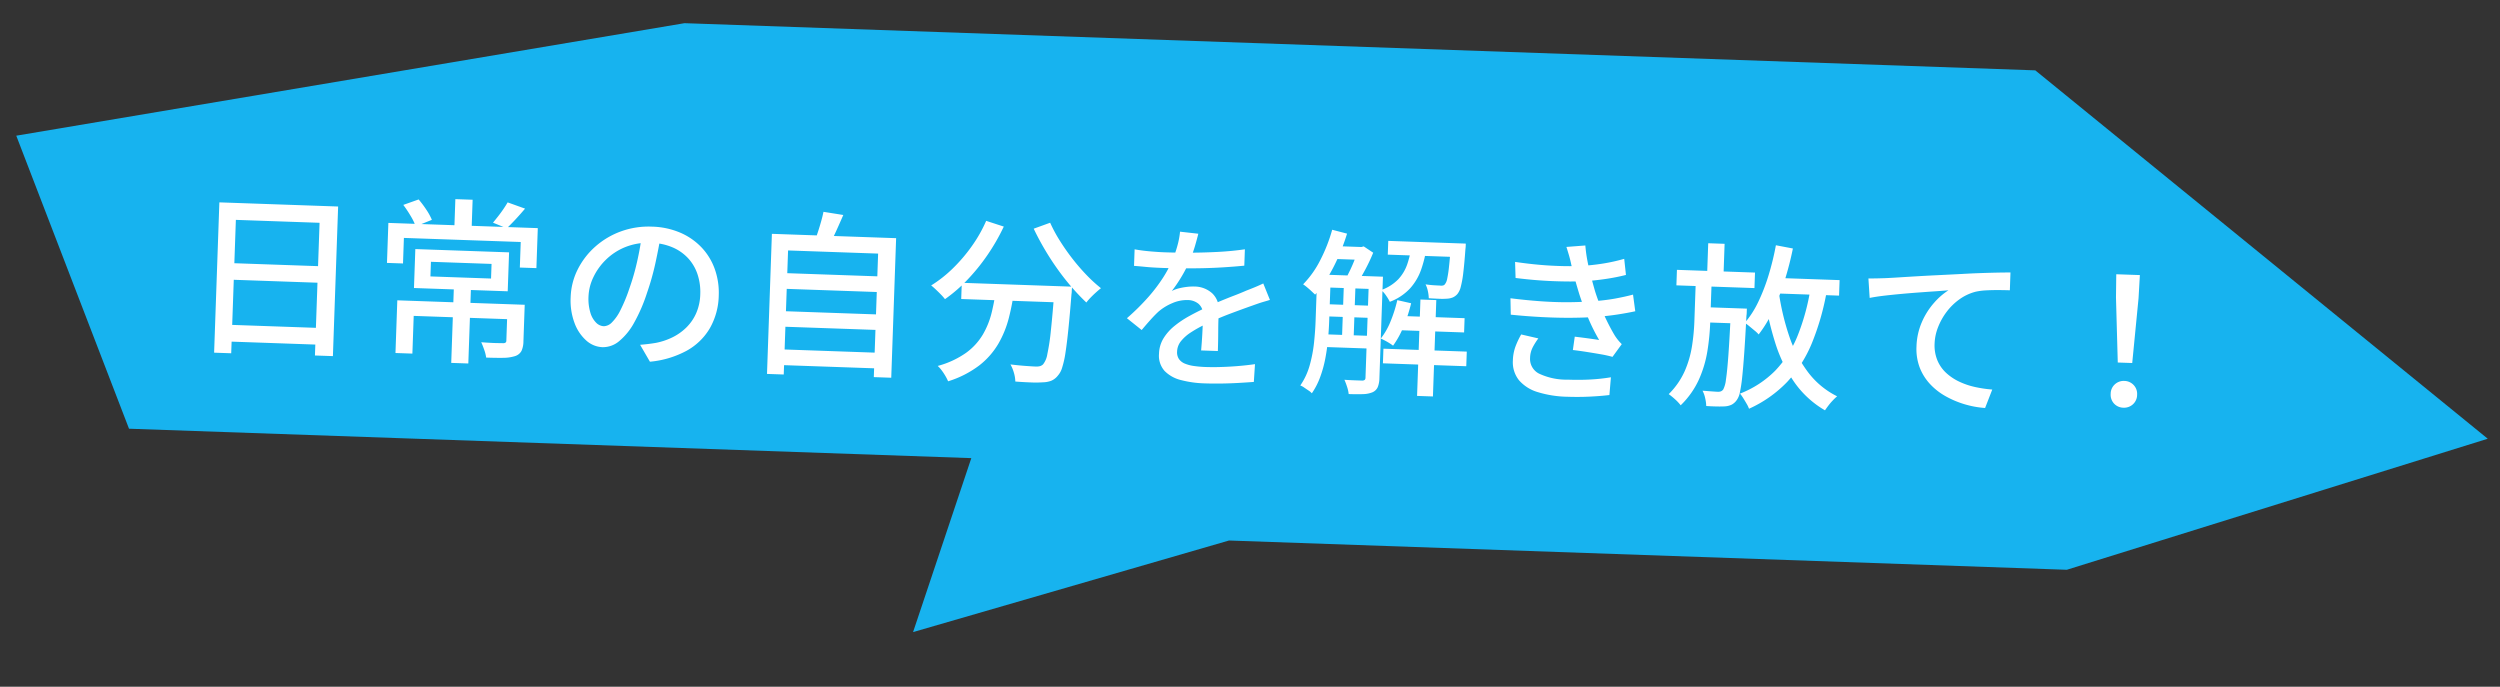
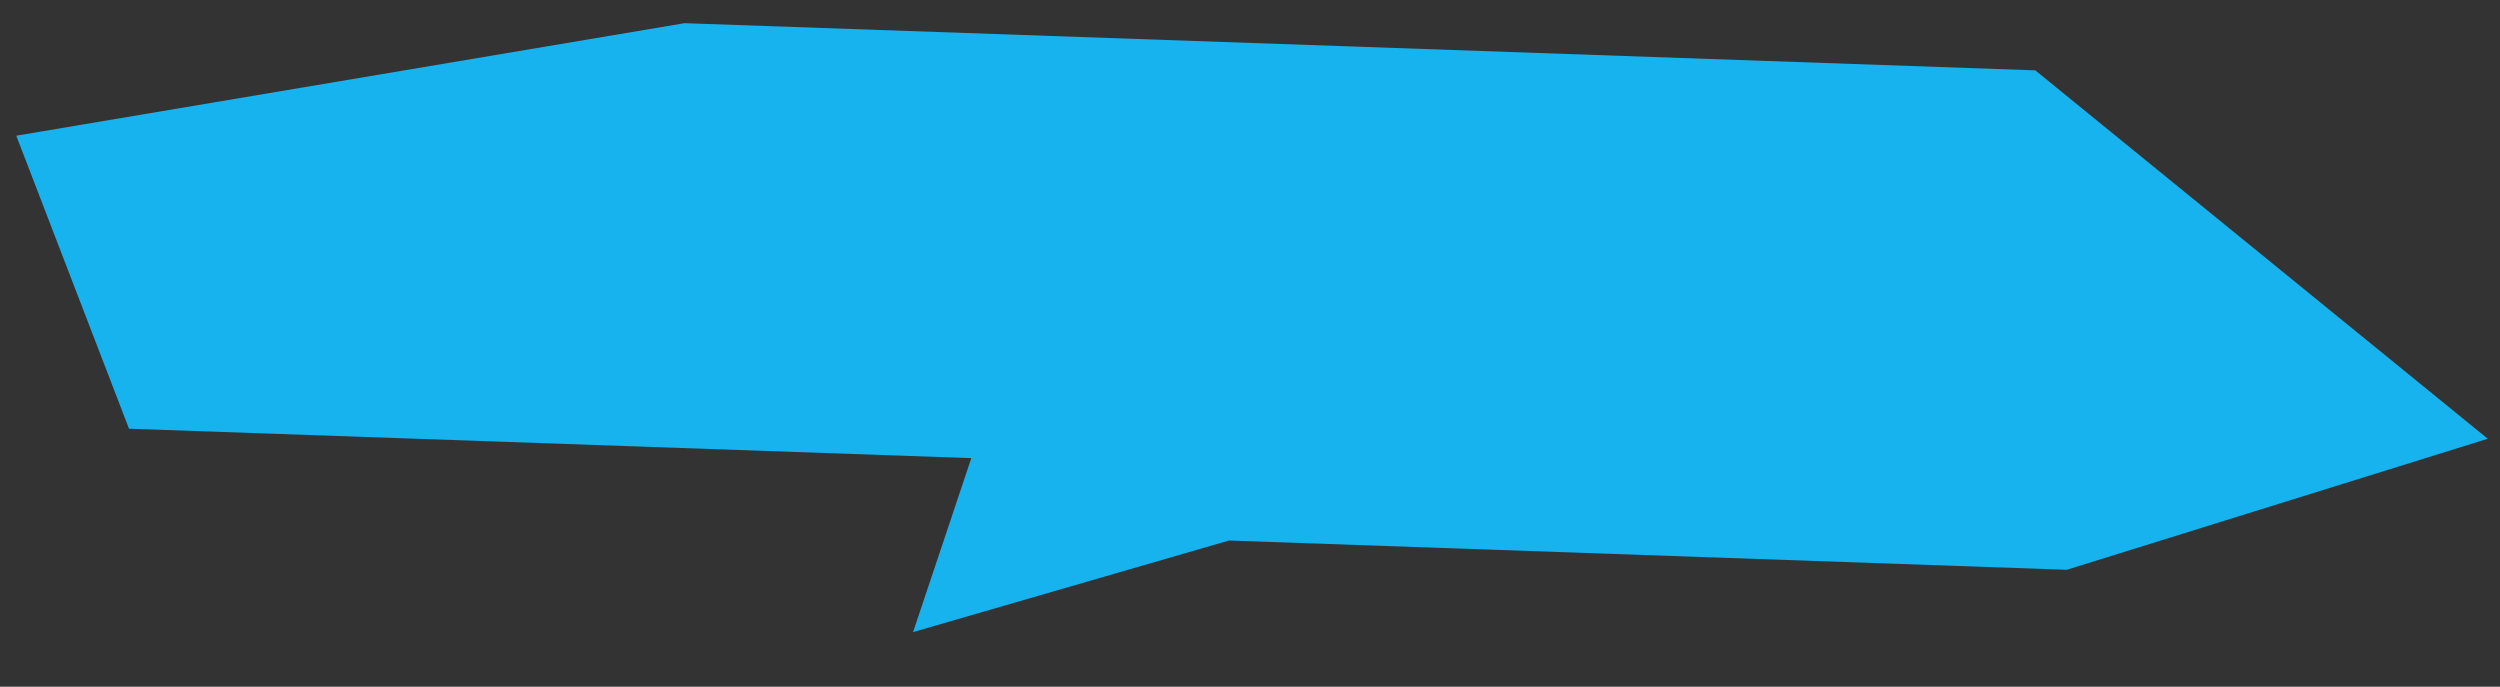
<svg xmlns="http://www.w3.org/2000/svg" width="283.576" height="77.899" viewBox="0 0 283.576 77.899">
  <rect x="0" y="0" width="283.576" height="77.899" fill="#333333" stroke="none" />
  <g id="グループ_543" data-name="グループ 543" transform="translate(-983.811 -3022.06)">
    <path id="パス_2345" data-name="パス 2345" d="M13015.266-114h-95.6l-13.942-32.771,75.308-15.4h153.313l52.75,39.969-47.2,16.521h-95.094l-35.448,11.631Z" transform="translate(-11917.329 2733.73) rotate(2)" fill="#17b3ef" />
-     <path id="パス_2355" data-name="パス 2355" d="M3.34-15.6H16.82V1.38H14.78V-13.68H5.28V1.46H3.34Zm1.3,6.84h11v1.88h-11Zm-.02,7H15.66V.14H4.62ZM30.26-7.08H32.2V1.68H30.26ZM27.56-9.7v1.66h6.88V-9.7Zm-1.82-1.38H36.38v4.42H25.74ZM23.9-5.2H37.32v1.7H25.82V.78H23.9Zm12.52,0h1.94v4.16A2.676,2.676,0,0,1,38.18.04a1.255,1.255,0,0,1-.72.62A4.521,4.521,0,0,1,36.13.9q-.79.04-1.93.04a4.318,4.318,0,0,0-.25-.87q-.19-.49-.37-.85.54.02,1.04.03t.87,0q.37-.01.53-.01a.518.518,0,0,0,.31-.07.274.274,0,0,0,.09-.23ZM30.08-16.9h1.96v3.66H30.08Zm-7.5,2.96H39.54V-9.4H37.66v-2.9H24.4v2.9H22.58Zm1.62-2.1,1.72-.68a11.781,11.781,0,0,1,.91,1.13,6.527,6.527,0,0,1,.67,1.13l-1.8.8a7.189,7.189,0,0,0-.63-1.17A13.214,13.214,0,0,0,24.2-16.04Zm11.82-.7,2,.64q-.52.66-1.05,1.27t-.95,1.03l-1.58-.58q.26-.34.56-.75t.57-.84Q35.84-16.4,36.02-16.74Zm17.5,3.06q-.2,1.54-.51,3.25a28.875,28.875,0,0,1-.83,3.39,18.535,18.535,0,0,1-1.35,3.45A7.173,7.173,0,0,1,49.2-1.44a2.851,2.851,0,0,1-1.86.74,2.914,2.914,0,0,1-1.86-.69,4.932,4.932,0,0,1-1.4-1.94,7.288,7.288,0,0,1-.54-2.91,7.52,7.52,0,0,1,.69-3.18,8.605,8.605,0,0,1,1.91-2.66,9.013,9.013,0,0,1,2.84-1.82,9.187,9.187,0,0,1,3.5-.66,8.684,8.684,0,0,1,3.25.58,7.285,7.285,0,0,1,2.48,1.61,6.951,6.951,0,0,1,1.57,2.41,8,8,0,0,1,.54,2.94,7.8,7.8,0,0,1-.87,3.73A6.913,6.913,0,0,1,56.9-.63,10.843,10.843,0,0,1,52.78.76L51.6-1.12q.52-.06.96-.13t.82-.15a7.467,7.467,0,0,0,1.83-.68,6.044,6.044,0,0,0,1.55-1.17,5.235,5.235,0,0,0,1.07-1.67,5.694,5.694,0,0,0,.39-2.16,6.394,6.394,0,0,0-.38-2.23,5.027,5.027,0,0,0-1.12-1.79,5.169,5.169,0,0,0-1.82-1.19,6.55,6.55,0,0,0-2.44-.43,7,7,0,0,0-2.92.58,6.75,6.75,0,0,0-2.17,1.53,6.873,6.873,0,0,0-1.35,2.05,5.485,5.485,0,0,0-.46,2.12,5.461,5.461,0,0,0,.28,1.89,2.654,2.654,0,0,0,.7,1.11,1.316,1.316,0,0,0,.86.36,1.321,1.321,0,0,0,.9-.45,5.132,5.132,0,0,0,.93-1.43,17.864,17.864,0,0,0,.93-2.5,26.137,26.137,0,0,0,.77-3.07q.31-1.63.45-3.19ZM67.38-9.82h11.3v1.78H67.38Zm0,4.32h11.3v1.76H67.38Zm0,4.34h11.3V.62H67.38ZM66.1-14.22H80.2V1.62H78.22V-12.4H68V1.68H66.1Zm5.76-2.7,2.26.28q-.36.92-.74,1.84t-.72,1.6l-1.7-.32q.18-.5.35-1.09t.32-1.2Q71.78-16.42,71.86-16.92Zm15.96,7.5H98.98v1.84H87.82Zm10.54,0h1.98l-.01.17q-.01.17-.01.37a2.033,2.033,0,0,1-.02.32q-.1,2.3-.21,3.94T99.85-1.9a10.529,10.529,0,0,1-.32,1.71,2.347,2.347,0,0,1-.45.91,1.912,1.912,0,0,1-.73.61,2.9,2.9,0,0,1-.95.21,11.907,11.907,0,0,1-1.35.06q-.85,0-1.77-.04a3.763,3.763,0,0,0-.19-.97,4.281,4.281,0,0,0-.43-.95q.92.08,1.71.11t1.15.03a1.662,1.662,0,0,0,.49-.06.861.861,0,0,0,.35-.22,2.476,2.476,0,0,0,.44-1.17,24.047,24.047,0,0,0,.31-2.71q.13-1.8.25-4.68Zm-8.02-7.12,2.02.58a23.126,23.126,0,0,1-1.74,3.29,22.3,22.3,0,0,1-2.18,2.89A16.973,16.973,0,0,1,85.98-7.5a5.5,5.5,0,0,0-.46-.49q-.3-.29-.62-.57T84.36-9a14.288,14.288,0,0,0,2.39-2.02,18.308,18.308,0,0,0,2.06-2.59A15.948,15.948,0,0,0,90.34-16.54Zm7.26-.04a16.672,16.672,0,0,0,1.17,2,24.673,24.673,0,0,0,1.5,1.99,22.871,22.871,0,0,0,1.67,1.8,16.3,16.3,0,0,0,1.68,1.43q-.24.2-.55.5t-.59.61a5.756,5.756,0,0,0-.46.57q-.82-.72-1.69-1.65t-1.7-2.01q-.83-1.08-1.56-2.23t-1.31-2.27Zm-5.86,7.7H93.8a27.894,27.894,0,0,1-.5,3.23,11.56,11.56,0,0,1-1.08,2.97A8.708,8.708,0,0,1,90.15-.14,11.414,11.414,0,0,1,86.66,1.8a5.323,5.323,0,0,0-.32-.58A6.545,6.545,0,0,0,85.9.6a3.467,3.467,0,0,0-.48-.5,10.1,10.1,0,0,0,3.19-1.62,6.952,6.952,0,0,0,1.82-2.15,9.336,9.336,0,0,0,.9-2.51A27.128,27.128,0,0,0,91.74-8.88Zm22.7-7.04q-.12.58-.33,1.41a16.689,16.689,0,0,1-.61,1.87,15.5,15.5,0,0,1-.83,1.72,16.158,16.158,0,0,1-1.01,1.6,3.432,3.432,0,0,1,.79-.33,7.056,7.056,0,0,1,.92-.2,5.82,5.82,0,0,1,.85-.07,3.031,3.031,0,0,1,2.02.69,2.455,2.455,0,0,1,.82,1.99v.98q0,.58.02,1.22t.03,1.26q.01.62.01,1.08h-1.9q.02-.38.04-.89t.03-1.07q.01-.56.01-1.08v-.92a1.585,1.585,0,0,0-.54-1.3,1.944,1.944,0,0,0-1.22-.4,4.16,4.16,0,0,0-1.79.42,5.892,5.892,0,0,0-1.53,1.02q-.42.42-.87.96t-.95,1.18l-1.72-1.28a26,26,0,0,0,2.34-2.48,18.4,18.4,0,0,0,1.59-2.25,13.11,13.11,0,0,0,.99-2.03,12.4,12.4,0,0,0,.52-1.67,9.12,9.12,0,0,0,.24-1.59Zm-7.16,2.02q.8.12,1.76.17t1.68.05q1.34,0,2.9-.06t3.15-.2q1.59-.14,3.01-.4v1.86q-1.06.14-2.26.26t-2.44.19q-1.24.07-2.38.1t-2.08.03q-.42,0-.99-.01t-1.18-.05q-.61-.04-1.17-.06Zm15.54,5.2q-.28.1-.65.22t-.73.26q-.36.14-.66.26-1.02.4-2.37.96t-2.77,1.3a13.967,13.967,0,0,0-1.66,1,4.682,4.682,0,0,0-1.09,1.04,1.973,1.973,0,0,0-.39,1.18,1.365,1.365,0,0,0,.24.84,1.5,1.5,0,0,0,.67.49,4.126,4.126,0,0,0,1.04.24,12.106,12.106,0,0,0,1.37.07q1.2,0,2.72-.14t2.84-.38L121.32.66q-.72.08-1.68.17t-1.97.14q-1.01.05-1.91.05a11.915,11.915,0,0,1-2.7-.28,3.9,3.9,0,0,1-1.9-.97,2.587,2.587,0,0,1-.7-1.93,3.512,3.512,0,0,1,.45-1.77,5.556,5.556,0,0,1,1.18-1.43,11.224,11.224,0,0,1,1.63-1.18q.9-.54,1.78-.98.94-.5,1.75-.87t1.52-.67q.71-.3,1.33-.6.52-.22.98-.43t.92-.45Zm5.98-3.08h5.68v1.44H128.8Zm0,3.34h5.68v1.38H128.8Zm0,3.42h5.68v1.44H128.8Zm8.6-2.38h7.56v1.62H137.4Zm-7.58-7.66h3.24v1.46h-3.24Zm6.18-.8h7.66v1.56H136Zm-.12,12.24h9.46v1.66h-9.46Zm4-5.72h1.8V1.6h-1.8Zm-8.74-1.72h1.32v6.62h-1.32Zm11.98-4.8h1.68v.24a3.316,3.316,0,0,1-.02.4q-.06,1.64-.15,2.68a11.194,11.194,0,0,1-.23,1.61,2.065,2.065,0,0,1-.36.83,1.491,1.491,0,0,1-.49.39,2.008,2.008,0,0,1-.67.17,7.079,7.079,0,0,1-.87.04q-.57,0-1.19-.02a4.317,4.317,0,0,0-.13-.8,3.063,3.063,0,0,0-.29-.76q.54.06.99.07t.65.01a.916.916,0,0,0,.34-.02.383.383,0,0,0,.22-.16,1.409,1.409,0,0,0,.23-.62,12.943,12.943,0,0,0,.16-1.39q.07-.93.13-2.43Zm-5.86,6.68,1.58.3a17.389,17.389,0,0,1-.77,2.68A10.248,10.248,0,0,1,136.96-4a4.28,4.28,0,0,0-.42-.27q-.26-.15-.53-.28t-.47-.21a8.029,8.029,0,0,0,1.05-2.01A15.526,15.526,0,0,0,137.26-9.18ZM129.6-16.9l1.7.38a23.569,23.569,0,0,1-.88,2.64,21,21,0,0,1-1.15,2.43,11.985,11.985,0,0,1-1.35,1.97l-.41-.36q-.25-.22-.52-.43a4.891,4.891,0,0,0-.47-.33,10.991,10.991,0,0,0,1.85-2.81A18.066,18.066,0,0,0,129.6-16.9Zm-1.52,5.12h1.54v5.32q0,.92-.06,2t-.23,2.18a13.227,13.227,0,0,1-.51,2.13,8.185,8.185,0,0,1-.88,1.87,1.632,1.632,0,0,0-.38-.3q-.26-.16-.51-.32a1.842,1.842,0,0,0-.45-.22,7.621,7.621,0,0,0,.99-2.34,15.5,15.5,0,0,0,.4-2.59q.09-1.31.09-2.43Zm5.88,0h1.58V-.26a2.856,2.856,0,0,1-.15,1.01,1.15,1.15,0,0,1-.57.61,3.023,3.023,0,0,1-1.06.25q-.64.05-1.64.05a3.734,3.734,0,0,0-.21-.81,7.494,7.494,0,0,0-.33-.79q.68.02,1.26.02h.78a.474.474,0,0,0,.26-.09.353.353,0,0,0,.08-.27Zm4.7-3.58h1.72a14,14,0,0,1-.54,2.63,6.307,6.307,0,0,1-1.18,2.17,6.049,6.049,0,0,1-2.24,1.6,5.645,5.645,0,0,0-.45-.69,3.2,3.2,0,0,0-.57-.61,5.075,5.075,0,0,0,1.88-1.28,4.749,4.749,0,0,0,.96-1.73A11.048,11.048,0,0,0,138.66-15.36Zm-6.04.3h.36l.26-.08,1.1.68a19.87,19.87,0,0,1-.85,1.98q-.51,1.04-.97,1.78a3.237,3.237,0,0,0-.57-.4q-.35-.2-.61-.32.24-.48.49-1.06t.46-1.19q.21-.61.33-1.09Zm17.84,1.08q2.14.24,4.02.28t3.44-.08q1.28-.12,2.51-.36a19.929,19.929,0,0,0,2.39-.62l.26,1.82a22.733,22.733,0,0,1-2.26.53q-1.24.23-2.48.35-1.54.12-3.55.11t-4.21-.21Zm-.38,4.14q1.76.16,3.41.22t3.13,0q1.48-.06,2.66-.2a21.7,21.7,0,0,0,2.67-.4q1.17-.26,2.01-.52l.32,1.88q-.86.22-1.96.43t-2.34.35q-1.24.14-2.86.21t-3.4.04q-1.78-.03-3.54-.15Zm6.76-4.06q-.12-.5-.28-.99t-.34-.99l2.14-.24a15.989,15.989,0,0,0,.31,1.79q.21.91.47,1.76t.5,1.59q.26.74.64,1.62t.84,1.74q.46.86.94,1.6a5.629,5.629,0,0,0,.38.49,5.567,5.567,0,0,0,.44.45l-1,1.48a13.128,13.128,0,0,0-1.35-.25q-.79-.11-1.62-.21t-1.55-.16l.16-1.52q.72.06,1.52.14t1.26.14a21.145,21.145,0,0,1-1.42-2.64q-.6-1.34-1.02-2.5-.24-.7-.42-1.26t-.32-1.05Q156.98-13.4,156.84-13.9ZM153.4-5.4a7.373,7.373,0,0,0-.61,1.05,2.755,2.755,0,0,0-.25,1.19,1.861,1.861,0,0,0,1.08,1.75,7.287,7.287,0,0,0,3.28.57q1.4,0,2.6-.11a21.057,21.057,0,0,0,2.28-.33l-.1,2.02q-1.04.16-2.27.26t-2.49.1a12.143,12.143,0,0,1-3.38-.41,4.519,4.519,0,0,1-2.16-1.26,3.266,3.266,0,0,1-.78-2.21,5.015,5.015,0,0,1,.24-1.61,9.4,9.4,0,0,1,.6-1.39Zm15.44-8.32h8.86v1.76h-8.86Zm3.28,4.12h3.64v1.72h-3.64Zm.16-7.26h1.86v3.94h-1.86Zm2.84,7.26h1.8v.49a1.951,1.951,0,0,1-.02.31q-.04,2.46-.1,4.18t-.14,2.82a15.471,15.471,0,0,1-.2,1.72,2.177,2.177,0,0,1-.32.88,1.679,1.679,0,0,1-.55.54,2.07,2.07,0,0,1-.71.22q-.36.04-.95.05T172.7,1.6a4.5,4.5,0,0,0-.15-.88,3.294,3.294,0,0,0-.33-.84q.56.02,1.03.04t.69.02a.922.922,0,0,0,.36-.06.658.658,0,0,0,.26-.22,3.2,3.2,0,0,0,.27-1.14q.11-.9.18-2.77t.11-4.99Zm4.48-3.6h7.72v1.76H179.6Zm.36-3.7,1.94.3a36.011,36.011,0,0,1-.83,3.75,26.868,26.868,0,0,1-1.18,3.39,14.047,14.047,0,0,1-1.53,2.74,3.366,3.366,0,0,0-.46-.41l-.61-.47a5.228,5.228,0,0,0-.55-.38,10.712,10.712,0,0,0,1.46-2.46,21.524,21.524,0,0,0,1.06-3.07A30.829,30.829,0,0,0,179.96-16.9Zm4.1,4.72,1.86.2a28.792,28.792,0,0,1-1.49,6.03,14.572,14.572,0,0,1-2.65,4.5,13.918,13.918,0,0,1-4.22,3.19,3.023,3.023,0,0,0-.28-.54q-.2-.32-.41-.63a4.766,4.766,0,0,0-.39-.51,11.45,11.45,0,0,0,3.9-2.74,12.384,12.384,0,0,0,2.4-4.05A24.9,24.9,0,0,0,184.06-12.18Zm-3.6.5a28.015,28.015,0,0,0,1.35,4.98,14.509,14.509,0,0,0,2.27,4.03A9.3,9.3,0,0,0,187.5-.02a6.517,6.517,0,0,0-.47.48,6.753,6.753,0,0,0-.47.59q-.22.31-.38.57a10.925,10.925,0,0,1-3.56-3.03,16.349,16.349,0,0,1-2.35-4.43,35.887,35.887,0,0,1-1.47-5.56Zm-9.44-1.14h1.8V-7.9a26.271,26.271,0,0,1-.21,3.3,12.915,12.915,0,0,1-.85,3.24,9.61,9.61,0,0,1-1.96,2.98,4.809,4.809,0,0,0-.64-.64A8.263,8.263,0,0,0,168.4.4a8.585,8.585,0,0,0,1.73-2.69,11.544,11.544,0,0,0,.72-2.85,23.724,23.724,0,0,0,.17-2.78Zm19.56-.68q.58-.02,1.08-.05t.78-.05q.54-.04,1.45-.13t2.07-.2q1.16-.11,2.48-.22t2.7-.23q1.08-.1,2.08-.17t1.88-.12q.88-.05,1.56-.07v2.02q-.54,0-1.25.02t-1.41.08a7.054,7.054,0,0,0-1.22.2,5.5,5.5,0,0,0-1.82.94,6.694,6.694,0,0,0-1.4,1.48,7.266,7.266,0,0,0-.9,1.77,5.6,5.6,0,0,0-.32,1.83,4.475,4.475,0,0,0,.38,1.9,4.076,4.076,0,0,0,1.04,1.39,5.887,5.887,0,0,0,1.51.94,8.37,8.37,0,0,0,1.82.55,13.808,13.808,0,0,0,1.97.22L204.32.72a10.63,10.63,0,0,1-2.33-.34,10.591,10.591,0,0,1-2.18-.83,7.236,7.236,0,0,1-1.82-1.32,5.846,5.846,0,0,1-1.24-1.83,5.943,5.943,0,0,1-.45-2.38,7.443,7.443,0,0,1,.51-2.78,8.209,8.209,0,0,1,1.3-2.23,7.766,7.766,0,0,1,1.59-1.49q-.6.08-1.48.17t-1.89.2q-1.01.11-2.03.24t-1.93.27q-.91.14-1.57.3Zm28.6,8.54-.46-7.36-.06-2.64h2.68l-.06,2.64-.46,7.36ZM220,.14a1.471,1.471,0,0,1-1.07-.42,1.469,1.469,0,0,1-.43-1.1,1.451,1.451,0,0,1,.44-1.1A1.48,1.48,0,0,1,220-2.9a1.48,1.48,0,0,1,1.06.42,1.451,1.451,0,0,1,.44,1.1,1.451,1.451,0,0,1-.44,1.1A1.48,1.48,0,0,1,220,.14Z" transform="translate(1004.811 3060.488) rotate(2)" fill="#fff" />
  </g>
</svg>